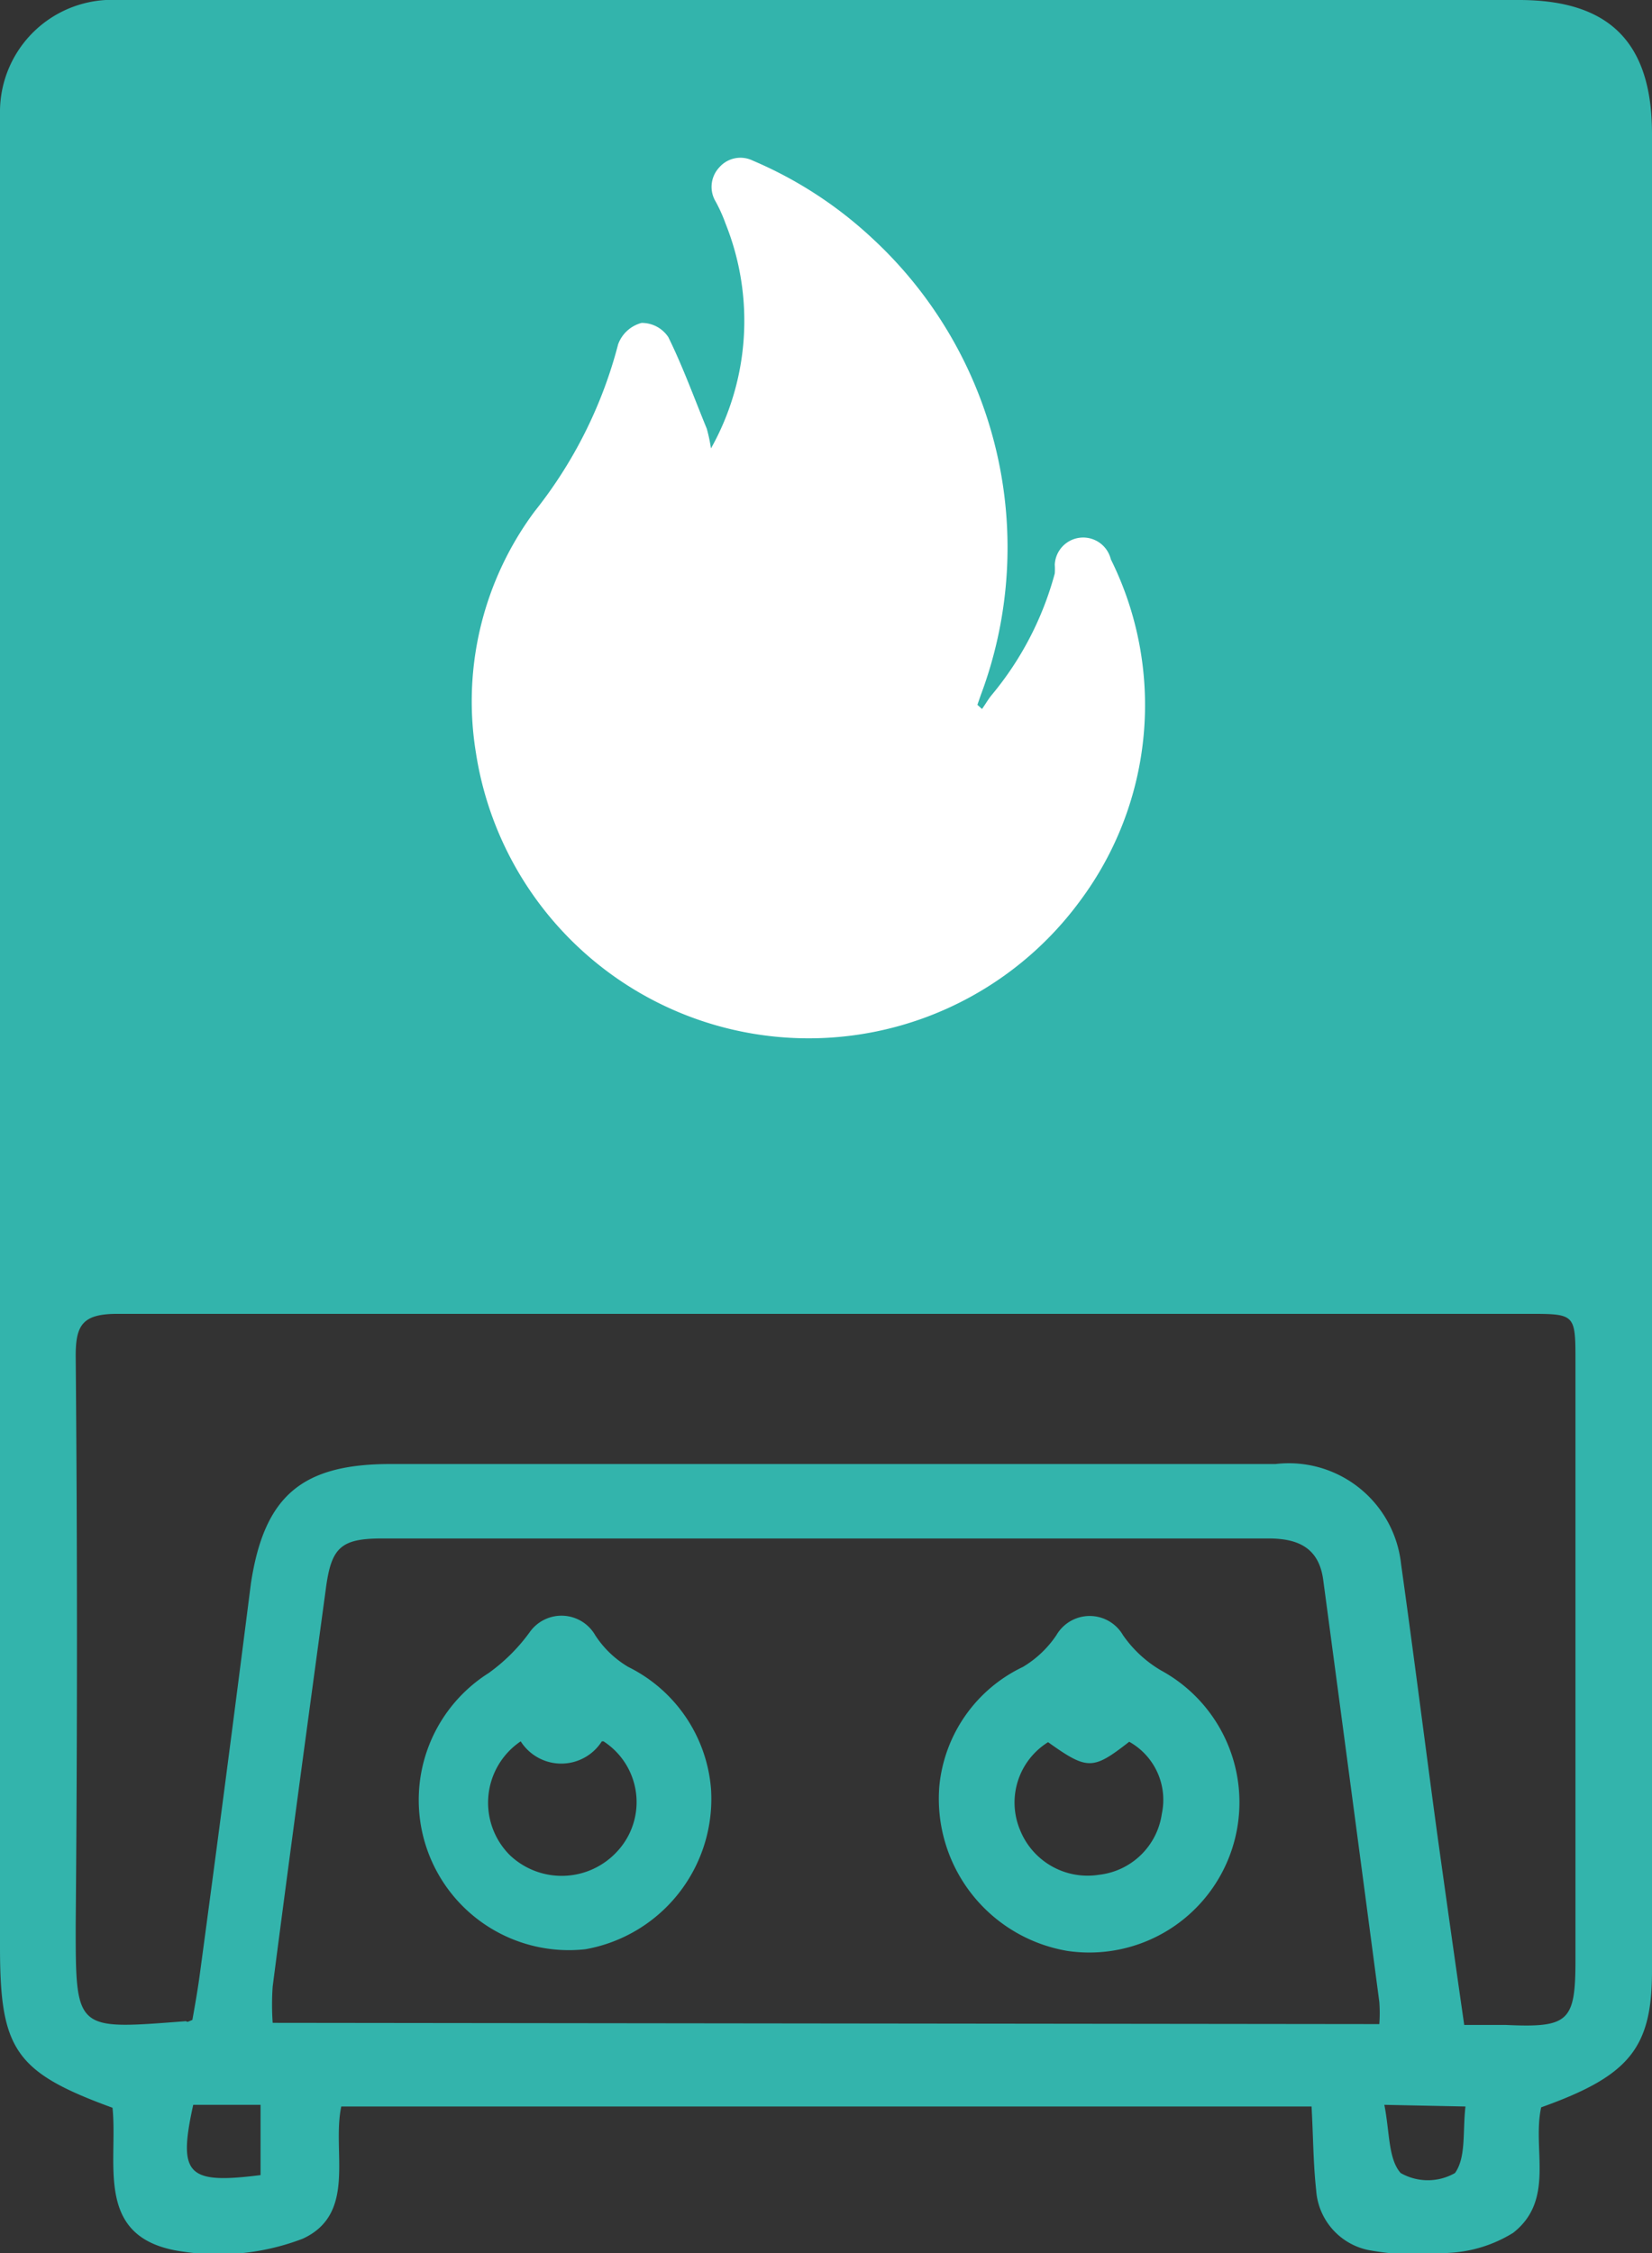
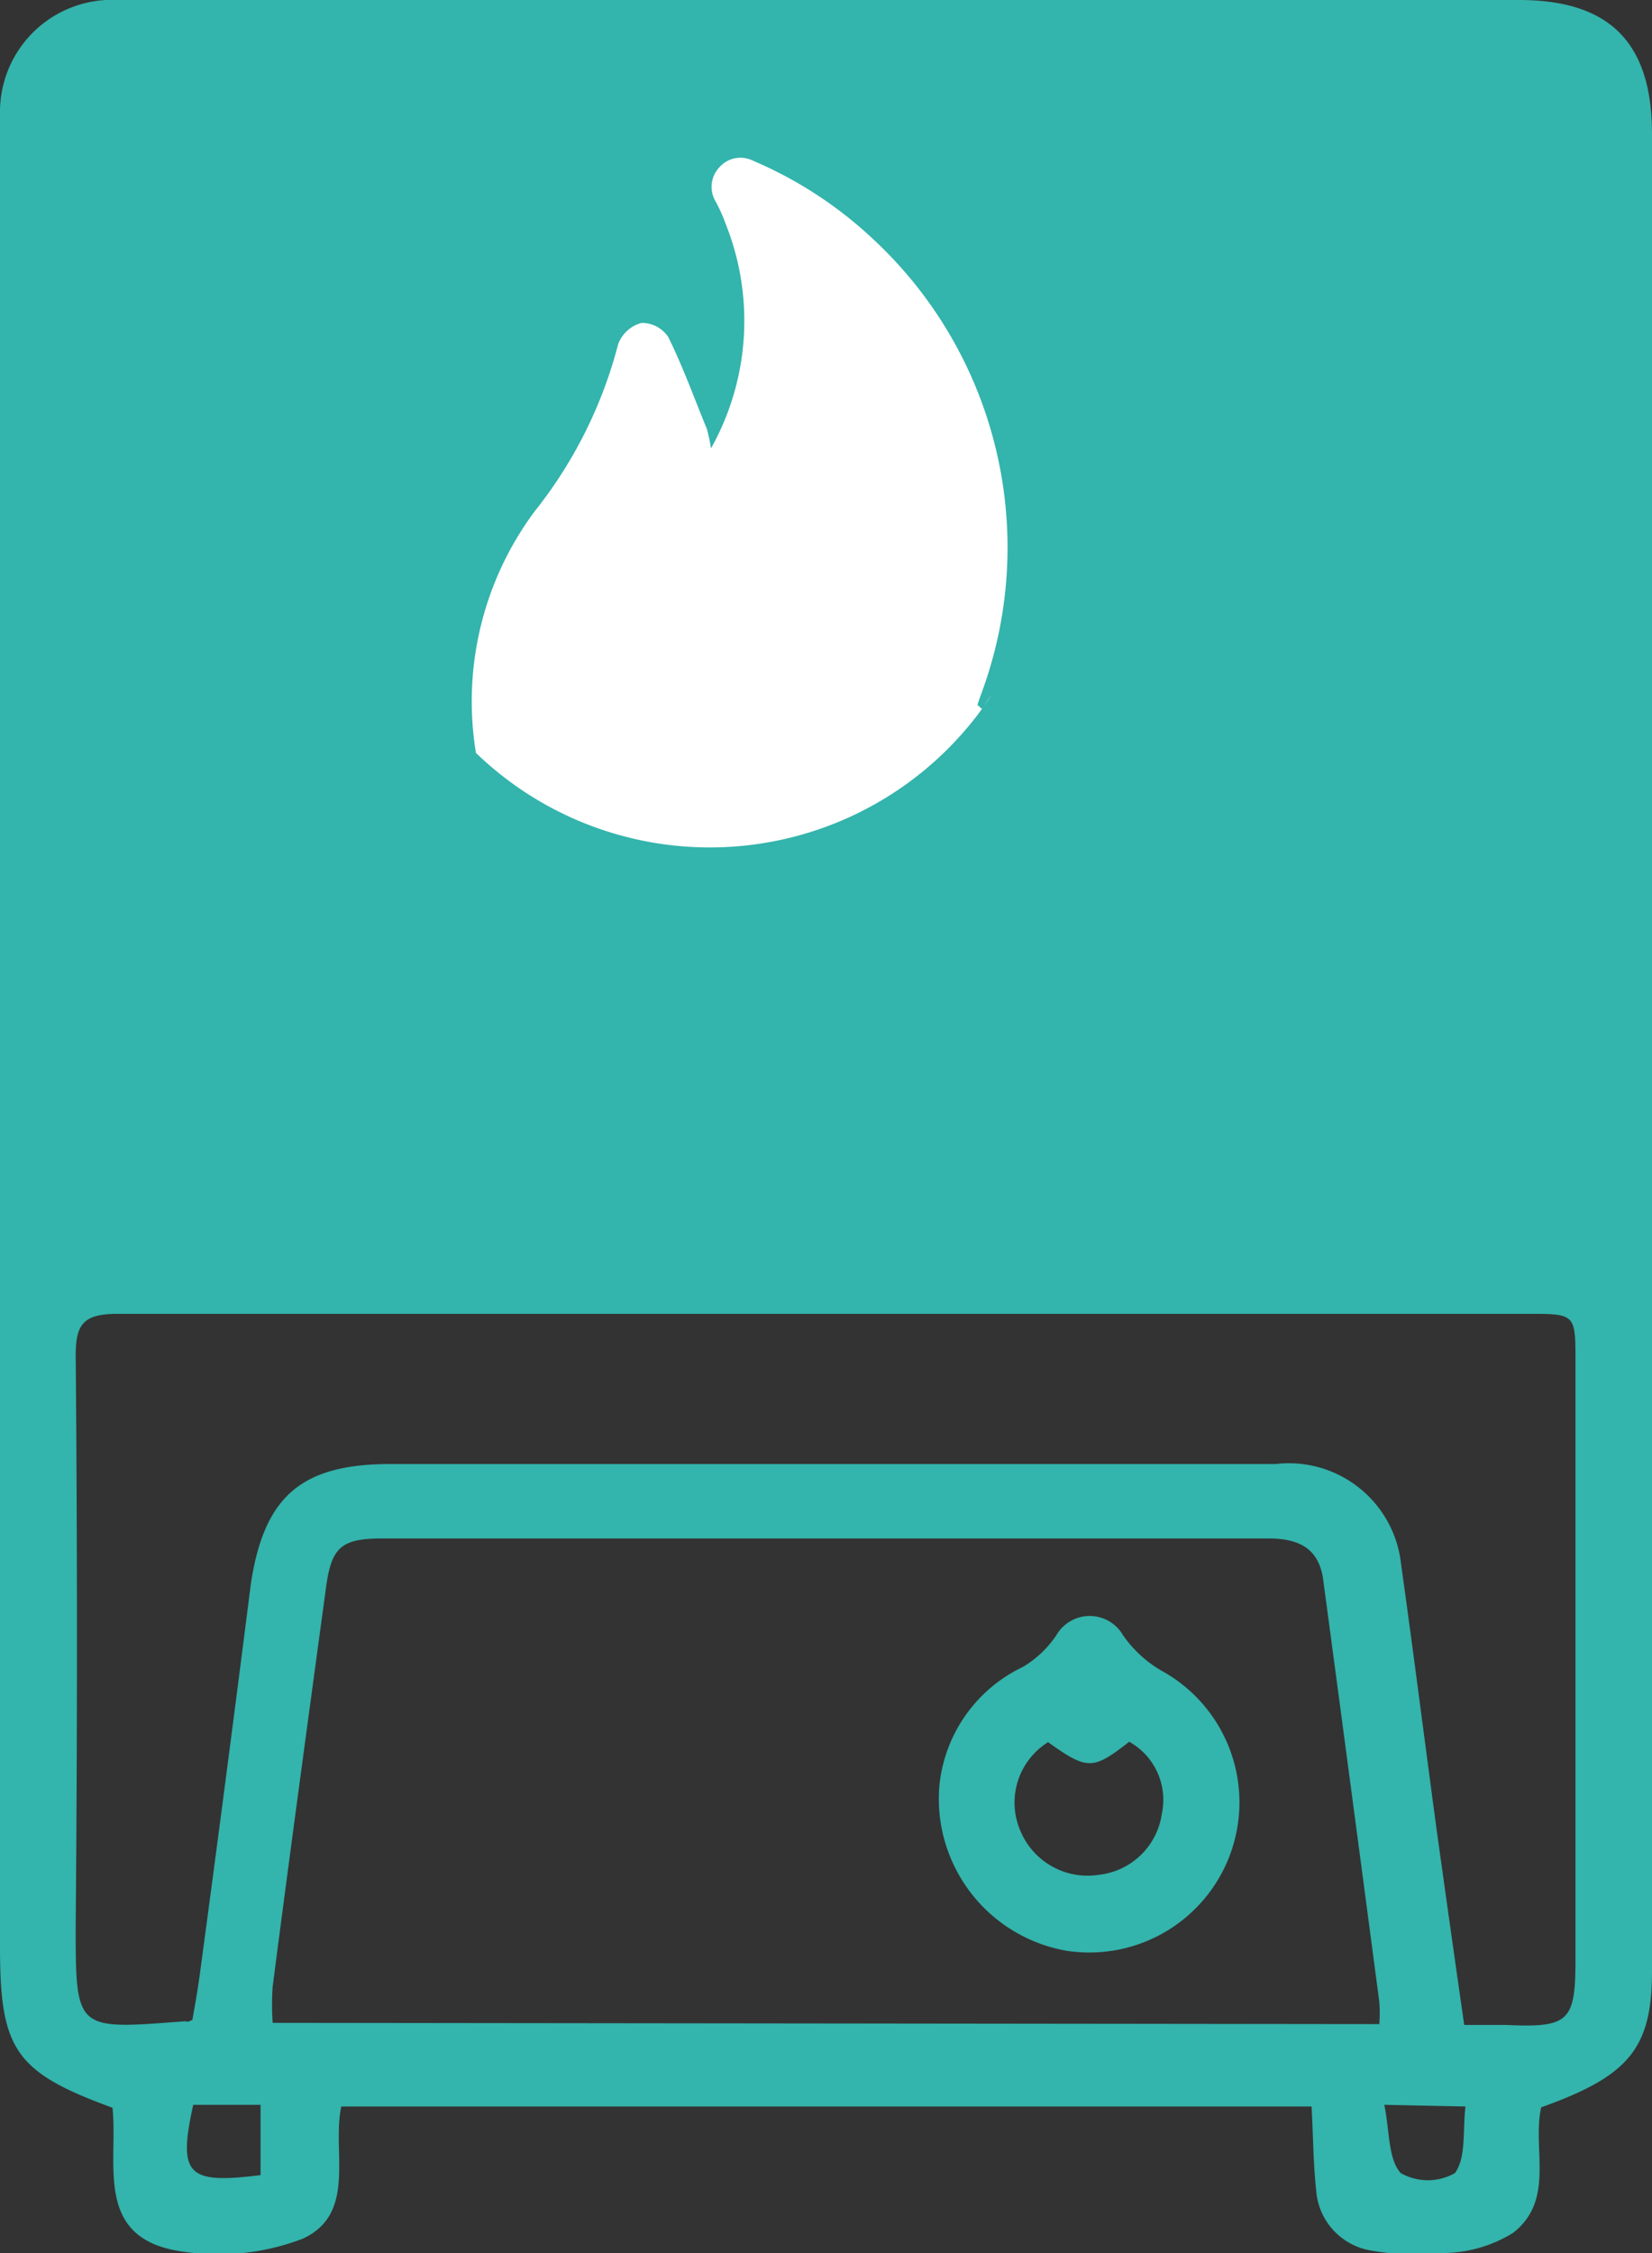
<svg xmlns="http://www.w3.org/2000/svg" viewBox="0 0 39.5 53.87">
  <rect x="0" y="0" width="39.5" height="53.87" fill="#333333" stroke="none" />
  <defs>
    <style>.cls-1{fill:#33b4ac;}.cls-2{fill:#fff;}</style>
  </defs>
  <g id="Calque_2" data-name="Calque 2">
    <g id="Calque_1-2" data-name="Calque 1">
      <path class="cls-1" d="M2.69,50.39C.36,49.54,0,49,0,46.55V3.73c0-.34,0-.68,0-1A2.68,2.68,0,0,1,2.83,0c4.85,0,9.71,0,14.56,0H36.32c2.15,0,3.18,1,3.18,3.2V47.12c0,1.85-.55,2.51-2.65,3.26-.22,1,.34,2.21-.67,3a3.22,3.22,0,0,1-1.55.48,6.5,6.5,0,0,1-1.92-.07,1.57,1.57,0,0,1-1.24-1.43c-.07-.64-.07-1.28-.11-2H8.16c-.23,1.08.38,2.56-.92,3.16a5.63,5.63,0,0,1-2.86.31C2.22,53.54,2.83,51.73,2.69,50.39Zm1.91-2.1c.06-.34.13-.73.18-1.11C5.2,44.07,5.6,41,6,37.85,6.32,35.76,7.22,35,9.34,35h12c3.05,0,6.11,0,9.16,0a2.7,2.7,0,0,1,3,2.39c.3,2.14.57,4.28.86,6.42.21,1.51.42,3,.65,4.6H36c1.51.07,1.67-.08,1.67-1.55,0-4.77,0-9.53,0-14.3,0-1.15,0-1.15-1.13-1.15q-16.87,0-33.73,0c-.83,0-1,.26-1,1q.06,6.81,0,13.62c0,2.55,0,2.49,2.64,2.29C4.48,48.35,4.5,48.33,4.6,48.29Zm28.38.1a3.62,3.62,0,0,0,0-.53q-.66-5-1.34-10.08c-.1-.77-.59-1-1.31-1-7.07,0-14.13,0-21.19,0-1,0-1.22.22-1.35,1.21-.43,3.17-.86,6.33-1.27,9.5a6.15,6.15,0,0,0,0,.87ZM6.23,52V50.32H4.62C4.25,52,4.48,52.22,6.23,52ZM33.1,50.32c.13.65.09,1.29.39,1.63a1.31,1.31,0,0,0,1.3,0c.27-.38.18-1,.25-1.59Z" />
      <path class="cls-1" d="M22.46,42.7a3.53,3.53,0,0,1,2-2.85,2.52,2.52,0,0,0,.8-.76.92.92,0,0,1,1.59,0,2.87,2.87,0,0,0,.92.85,3.59,3.59,0,0,1-2.25,6.7A3.69,3.69,0,0,1,22.46,42.7Zm2.6-1.05a1.7,1.7,0,0,0-.67,2.1,1.74,1.74,0,0,0,1.89,1.07,1.71,1.71,0,0,0,1.5-1.46A1.59,1.59,0,0,0,27,41.64C26.13,42.32,26,42.32,25.06,41.65Z" />
-       <path class="cls-1" d="M17,42.76a3.65,3.65,0,0,1-3,3.84A3.59,3.59,0,0,1,11.68,40a4.31,4.31,0,0,0,1-1,.93.93,0,0,1,1.55.09,2.39,2.39,0,0,0,.79.76A3.57,3.57,0,0,1,17,42.76Zm-2.61-1.13a1.15,1.15,0,0,1-1.94,0,1.77,1.77,0,0,0-.25,2.73,1.8,1.8,0,0,0,2.55-.09A1.73,1.73,0,0,0,14.43,41.63Z" />
-       <path class="cls-2" d="M17,10.72a6.24,6.24,0,0,0,.35-5.37,3.68,3.68,0,0,0-.26-.57A.68.68,0,0,1,17.2,4,.67.67,0,0,1,18,3.84a9.8,9.8,0,0,1,2.87,1.87,10.06,10.06,0,0,1,2.58,10.91l-.08.23.11.1c.08-.11.14-.22.22-.32a7.64,7.64,0,0,0,1.52-2.92,1.55,1.55,0,0,0,0-.21.68.68,0,0,1,1.34-.13,7.83,7.83,0,0,1-.73,8.16A8.05,8.05,0,0,1,11.38,18a7.61,7.61,0,0,1,1.4-5.77,10.74,10.74,0,0,0,2-4,.82.82,0,0,1,.56-.51.76.76,0,0,1,.64.34c.35.71.62,1.46.92,2.19A4.07,4.07,0,0,1,17,10.72Z" />
+       <path class="cls-2" d="M17,10.72a6.24,6.24,0,0,0,.35-5.37,3.68,3.68,0,0,0-.26-.57A.68.68,0,0,1,17.2,4,.67.67,0,0,1,18,3.84a9.8,9.8,0,0,1,2.87,1.87,10.06,10.06,0,0,1,2.58,10.91l-.08.23.11.1c.08-.11.14-.22.22-.32A8.05,8.05,0,0,1,11.38,18a7.61,7.61,0,0,1,1.4-5.77,10.74,10.74,0,0,0,2-4,.82.82,0,0,1,.56-.51.76.76,0,0,1,.64.34c.35.71.62,1.46.92,2.19A4.07,4.07,0,0,1,17,10.72Z" />
    </g>
  </g>
</svg>